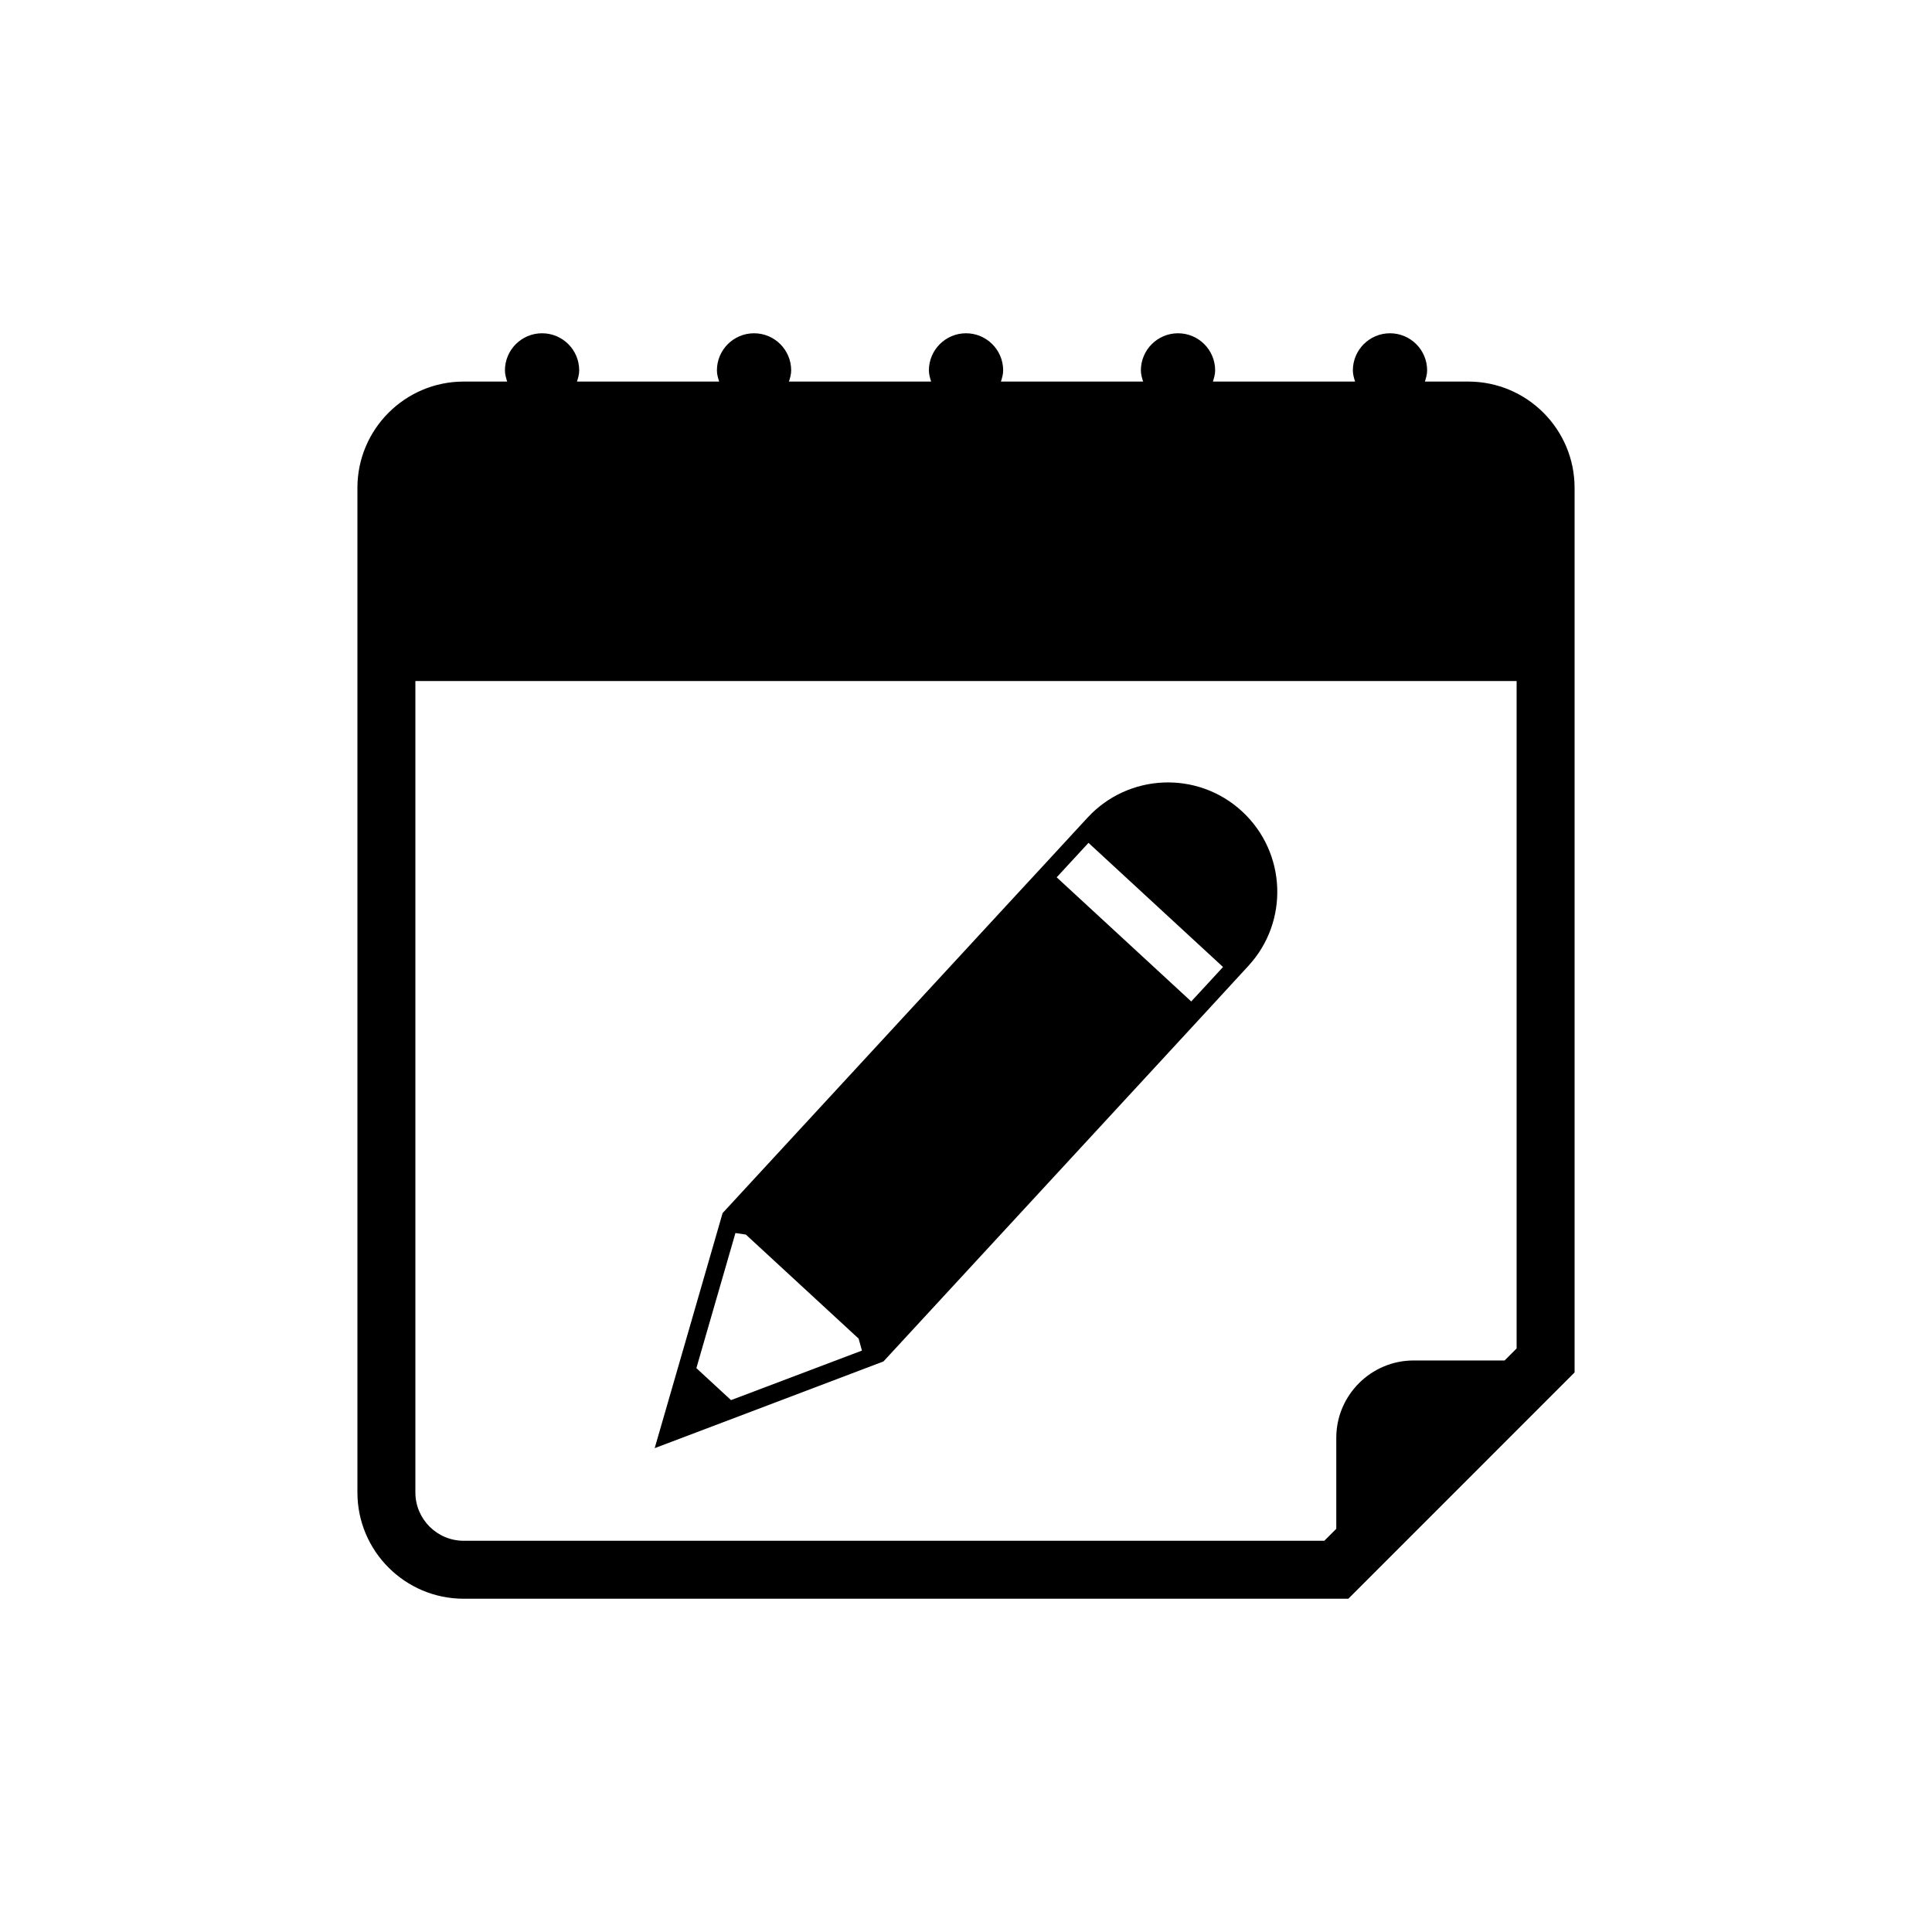
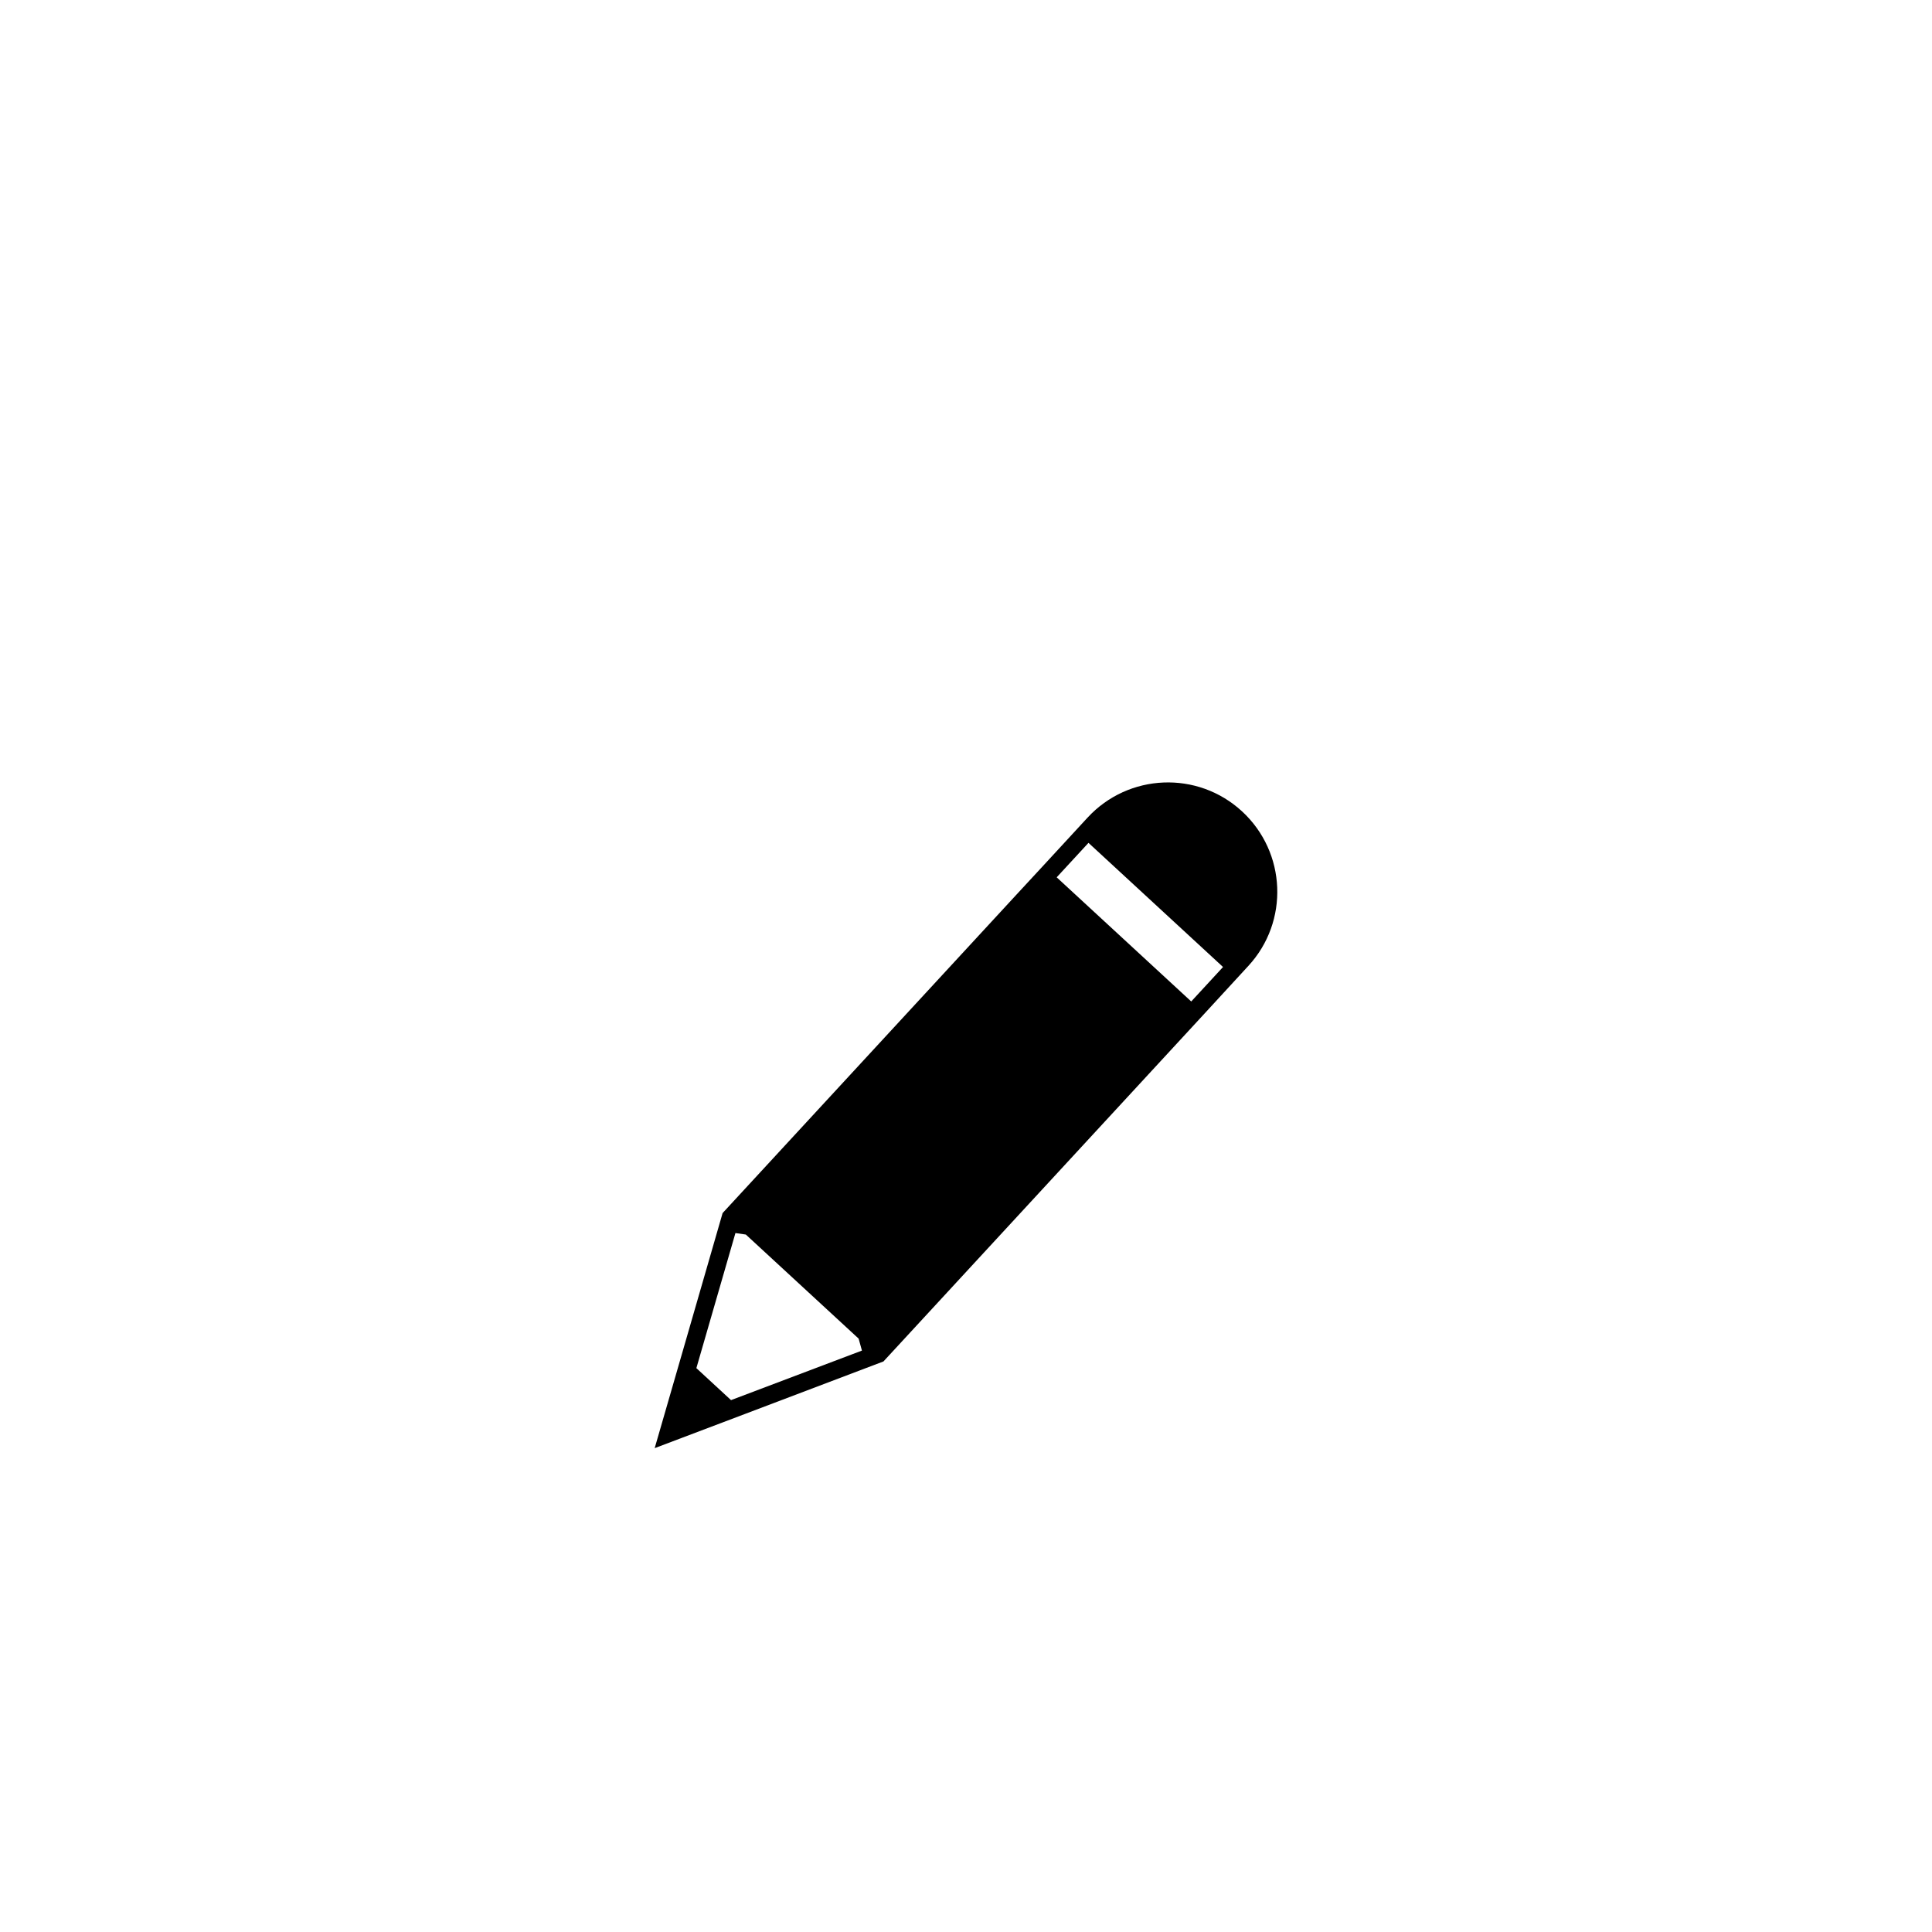
<svg xmlns="http://www.w3.org/2000/svg" version="1.1" id="Layer_1" x="0px" y="0px" width="50px" height="50px" viewBox="0 0 50 50" enable-background="new 0 0 50 50" xml:space="preserve">
  <g>
-     <path d="M38,9.875h-1.124c0.029-0.093,0.058-0.186,0.058-0.289c0-0.531-0.431-0.961-0.961-0.961c-0.531,0-0.961,0.431-0.961,0.961   c0,0.103,0.028,0.196,0.058,0.289h-3.68c0.03-0.093,0.058-0.186,0.058-0.289c0-0.531-0.43-0.961-0.961-0.961   c-0.531,0-0.961,0.431-0.961,0.961c0,0.103,0.029,0.196,0.058,0.289h-3.68c0.029-0.093,0.058-0.186,0.058-0.289   c0-0.531-0.431-0.961-0.961-0.961s-0.961,0.431-0.961,0.961c0,0.103,0.029,0.196,0.058,0.289h-3.68   c0.029-0.093,0.058-0.186,0.058-0.289c0-0.531-0.431-0.961-0.961-0.961c-0.531,0-0.961,0.431-0.961,0.961   c0,0.103,0.028,0.196,0.058,0.289h-3.68c0.03-0.093,0.058-0.186,0.058-0.289c0-0.531-0.43-0.961-0.961-0.961   c-0.531,0-0.961,0.431-0.961,0.961c0,0.103,0.029,0.196,0.058,0.289H12c-1.517,0-2.75,1.233-2.75,2.75v26   c0,1.517,1.233,2.75,2.75,2.75h22.895l5.855-5.856V12.625C40.75,11.108,39.517,9.875,38,9.875z M12,39.875   c-0.689,0-1.25-0.561-1.25-1.25v-21h28.5v17.273l-0.311,0.311h-2.356c-1.1,0-2,0.9-2,2v2.356l-0.31,0.31H12z" />
    <path d="M28.145,21.161l-1.136,1.232l-0.693,0.749l-7.615,8.252l-1.058,3.663l-0.7,2.421l2.356-0.892l3.565-1.352l7.614-8.25   l0.692-0.75L32.305,25c1.062-1.148,0.989-2.941-0.161-4.002C30.996,19.939,29.205,20.012,28.145,21.161z M18.919,36.235   l-0.897-0.828l1.011-3.496l0.269,0.039l2.919,2.693l0.086,0.31L18.919,36.235z M30.829,25.918l-3.482-3.213l0.823-0.892   l3.482,3.213L30.829,25.918z" />
  </g>
</svg>